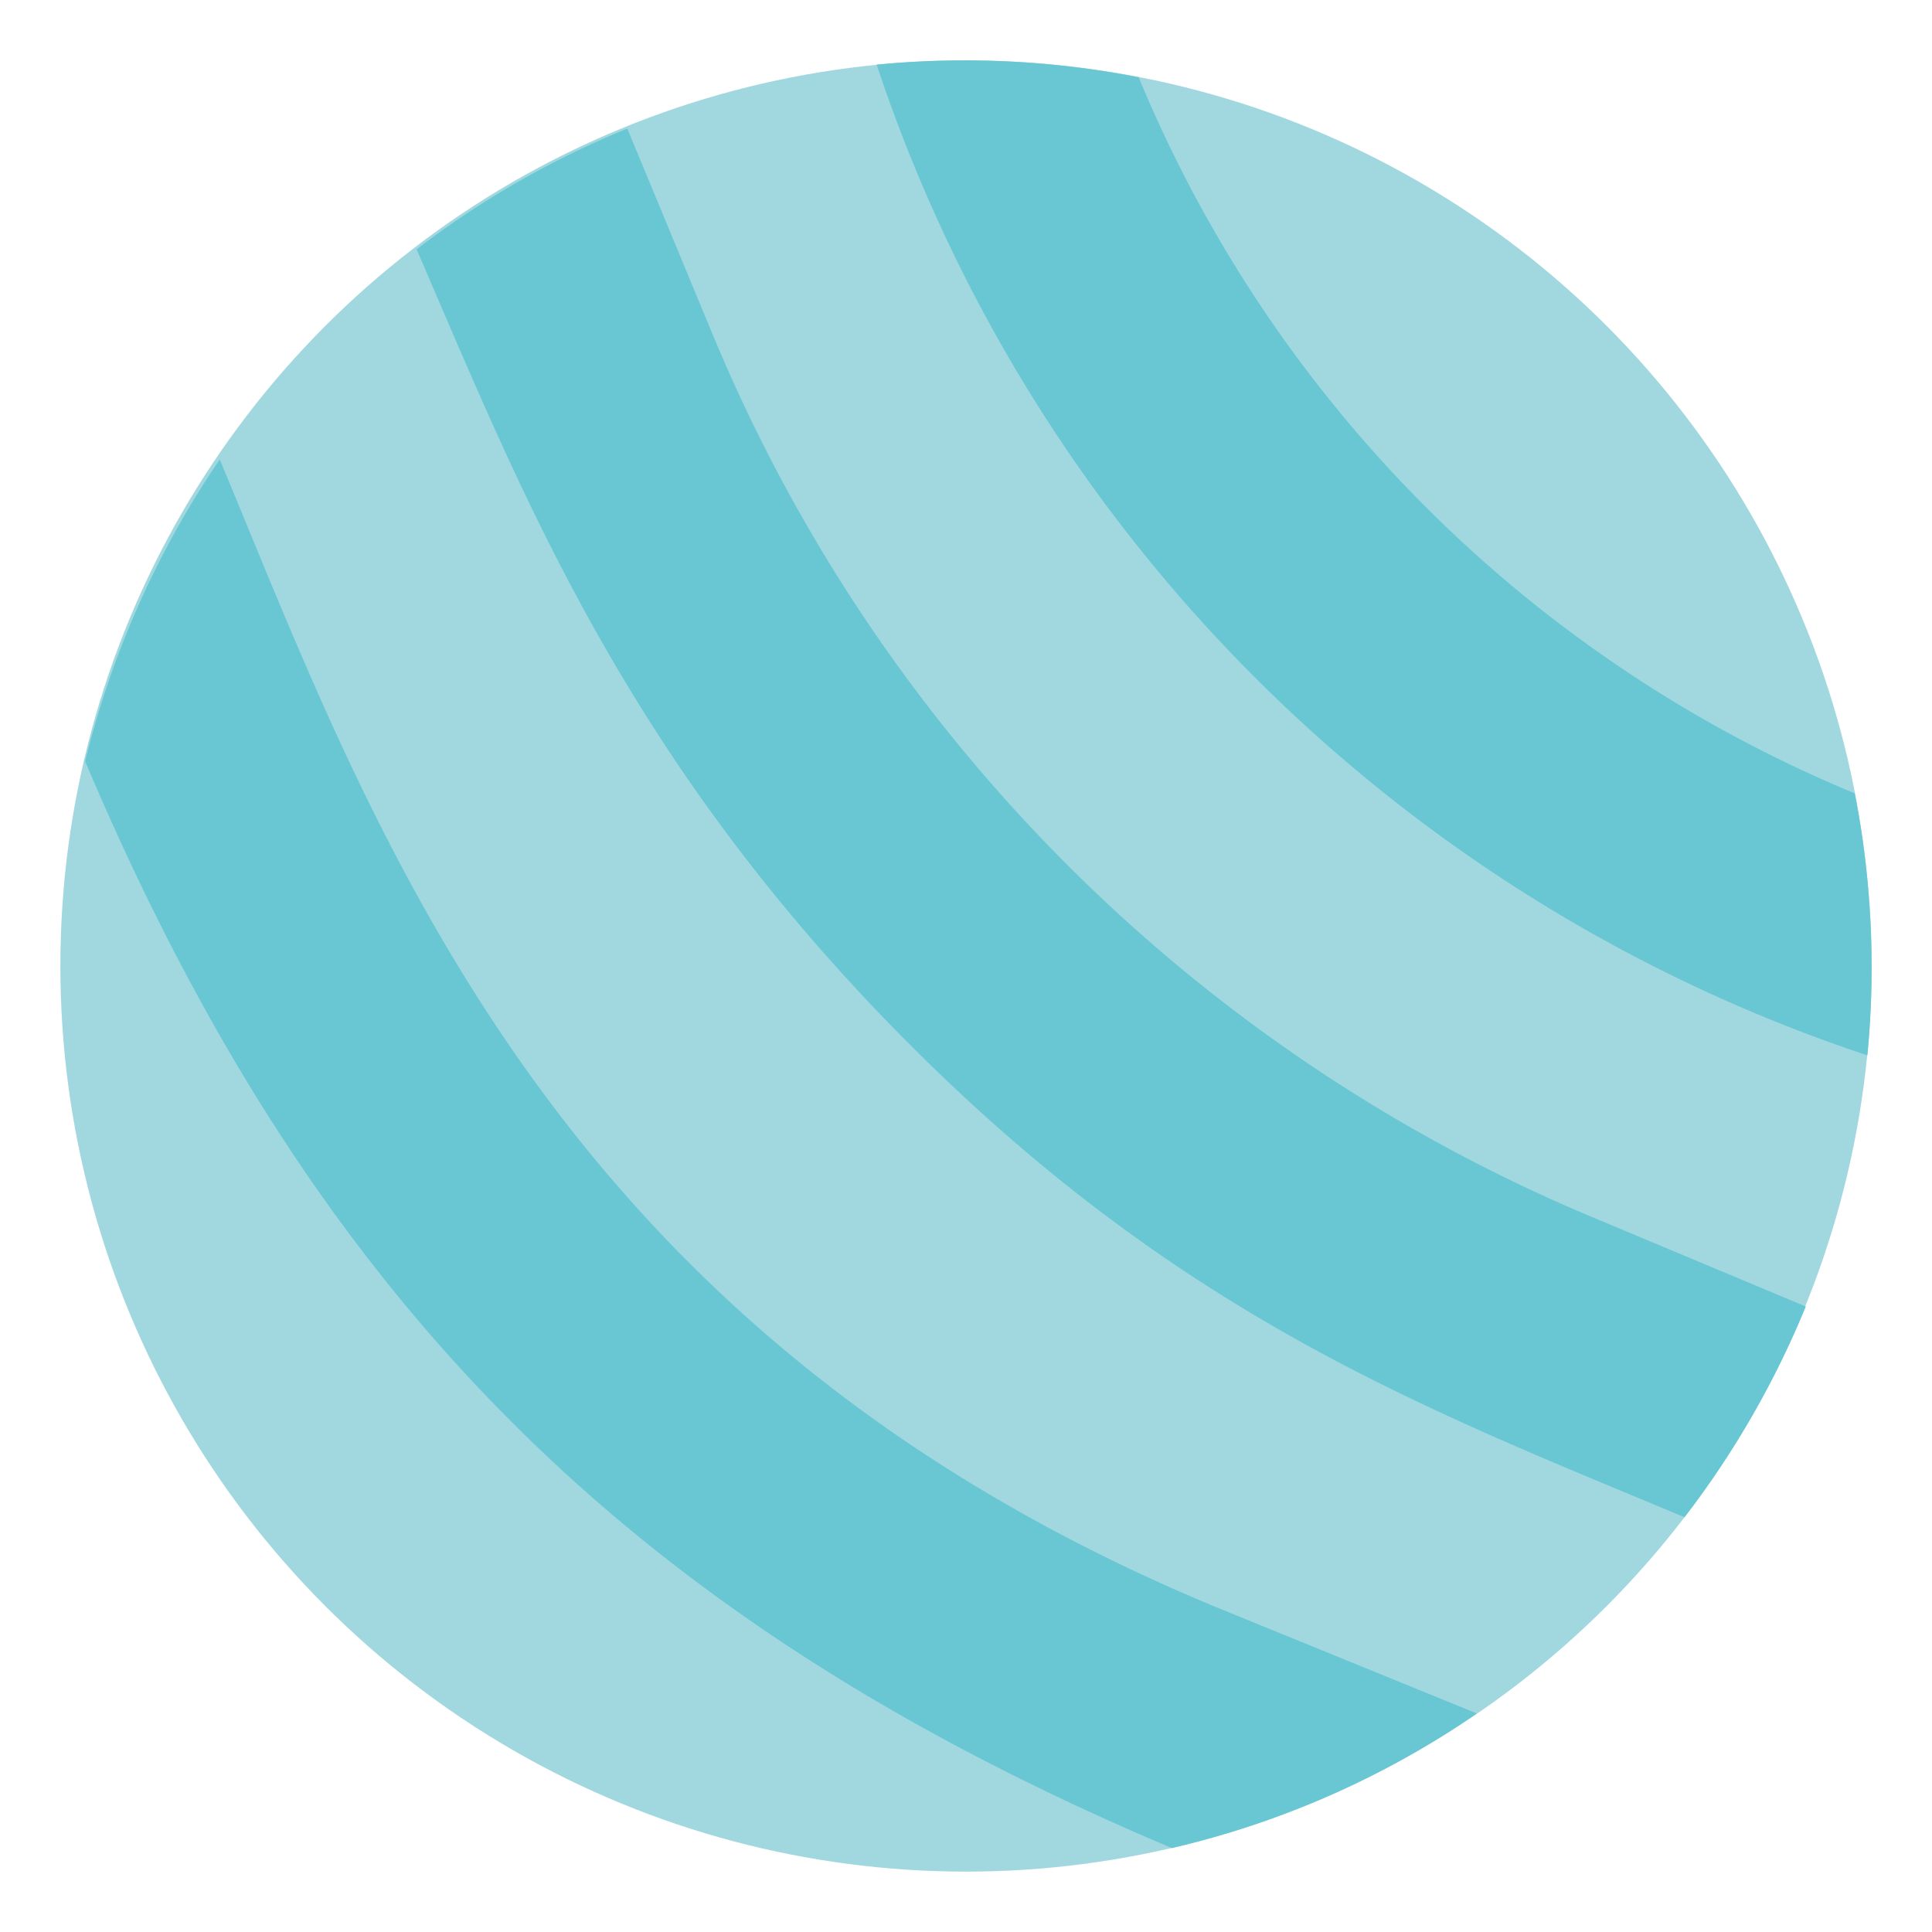
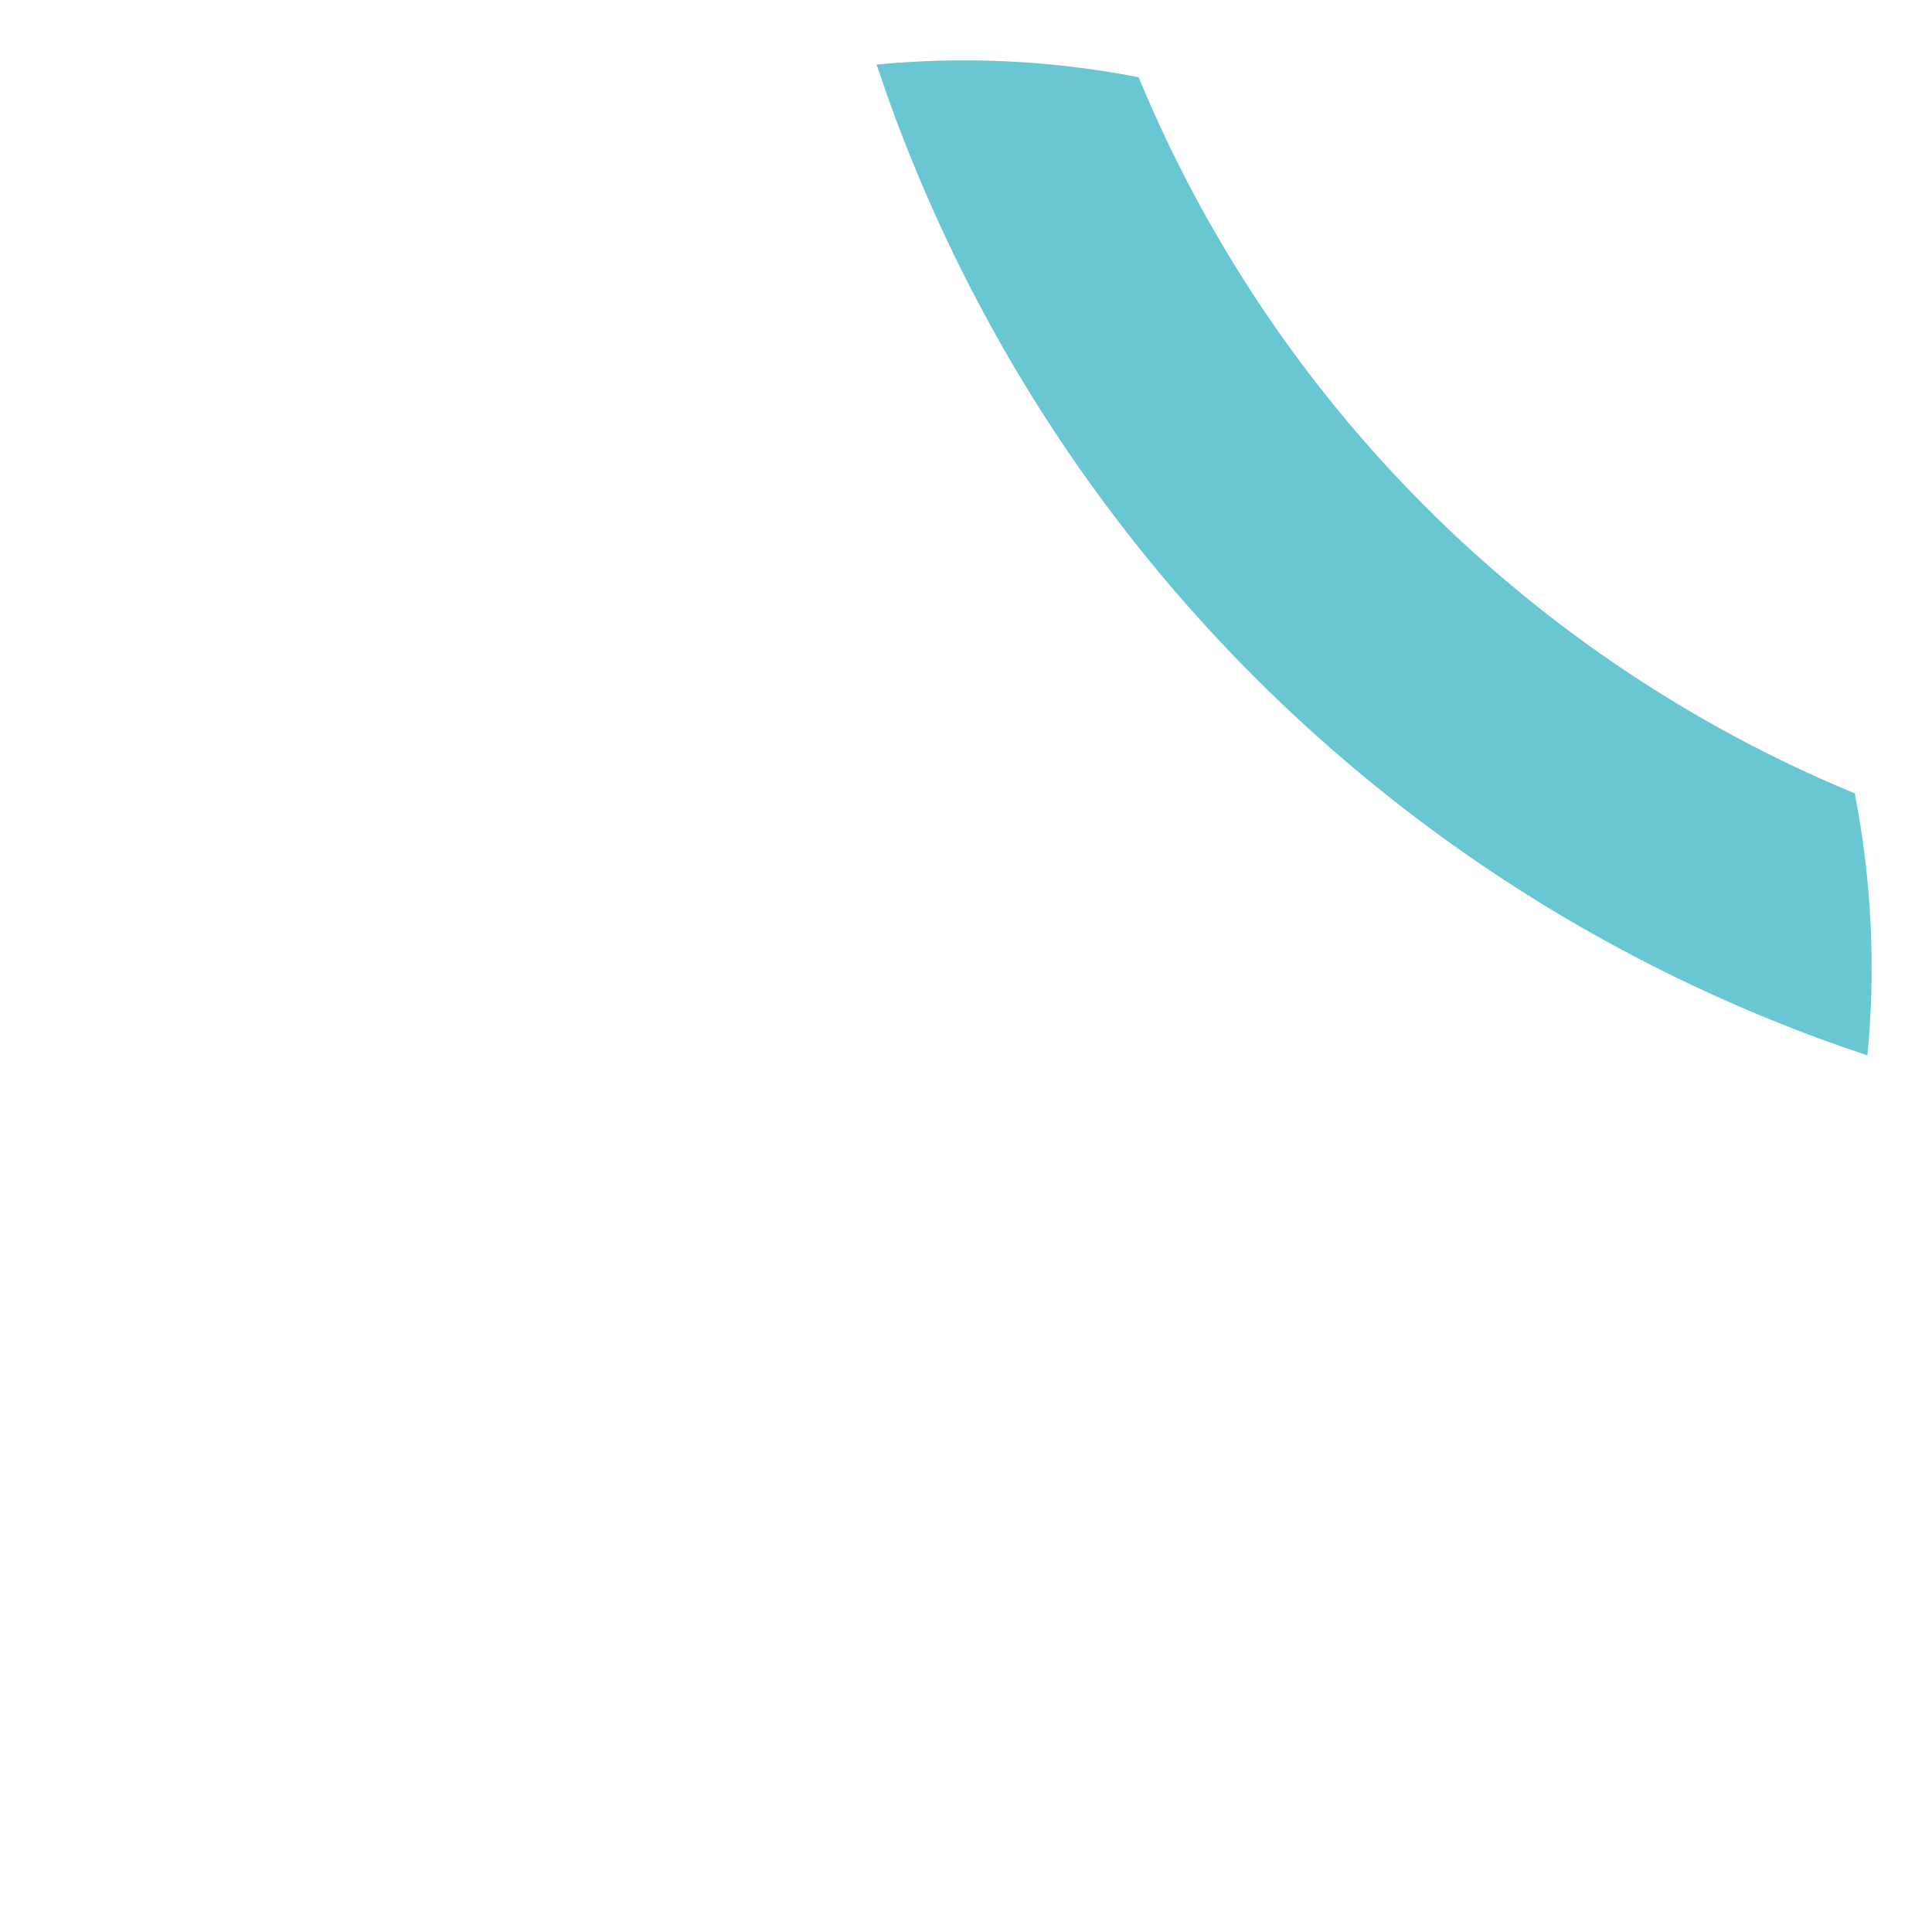
<svg xmlns="http://www.w3.org/2000/svg" height="512" viewBox="0 0 32 32" width="512">
  <g id="Exercise_Ball" data-name="Exercise Ball">
-     <circle cx="16" cy="16" fill="#a1d8df" r="15" />
    <g fill="#68c7d3">
      <path d="m30.93 17.48a25.88 25.88 0 0 1 -16.41-16.41 15.06 15.06 0 0 1 4.34.21 21.89 21.89 0 0 0 11.86 11.86 15.06 15.06 0 0 1 .21 4.34z" />
-       <path d="m27.9 25.13c-4.33-1.81-8.41-3.34-13-8s-6.27-9-8-13a15.1 15.1 0 0 1 3.49-2l1.41 3.4a27.11 27.11 0 0 0 14.67 14.67l3.44 1.44a15.1 15.1 0 0 1 -2.01 3.49z" />
-       <path d="m24.46 28.38a14.78 14.78 0 0 1 -5.05 2.23c-9-3.8-14.23-9.09-18-18a15.41 15.41 0 0 1 2.23-5c2.54 6.09 5.41 14.4 16.48 19z" />
    </g>
  </g>
</svg>